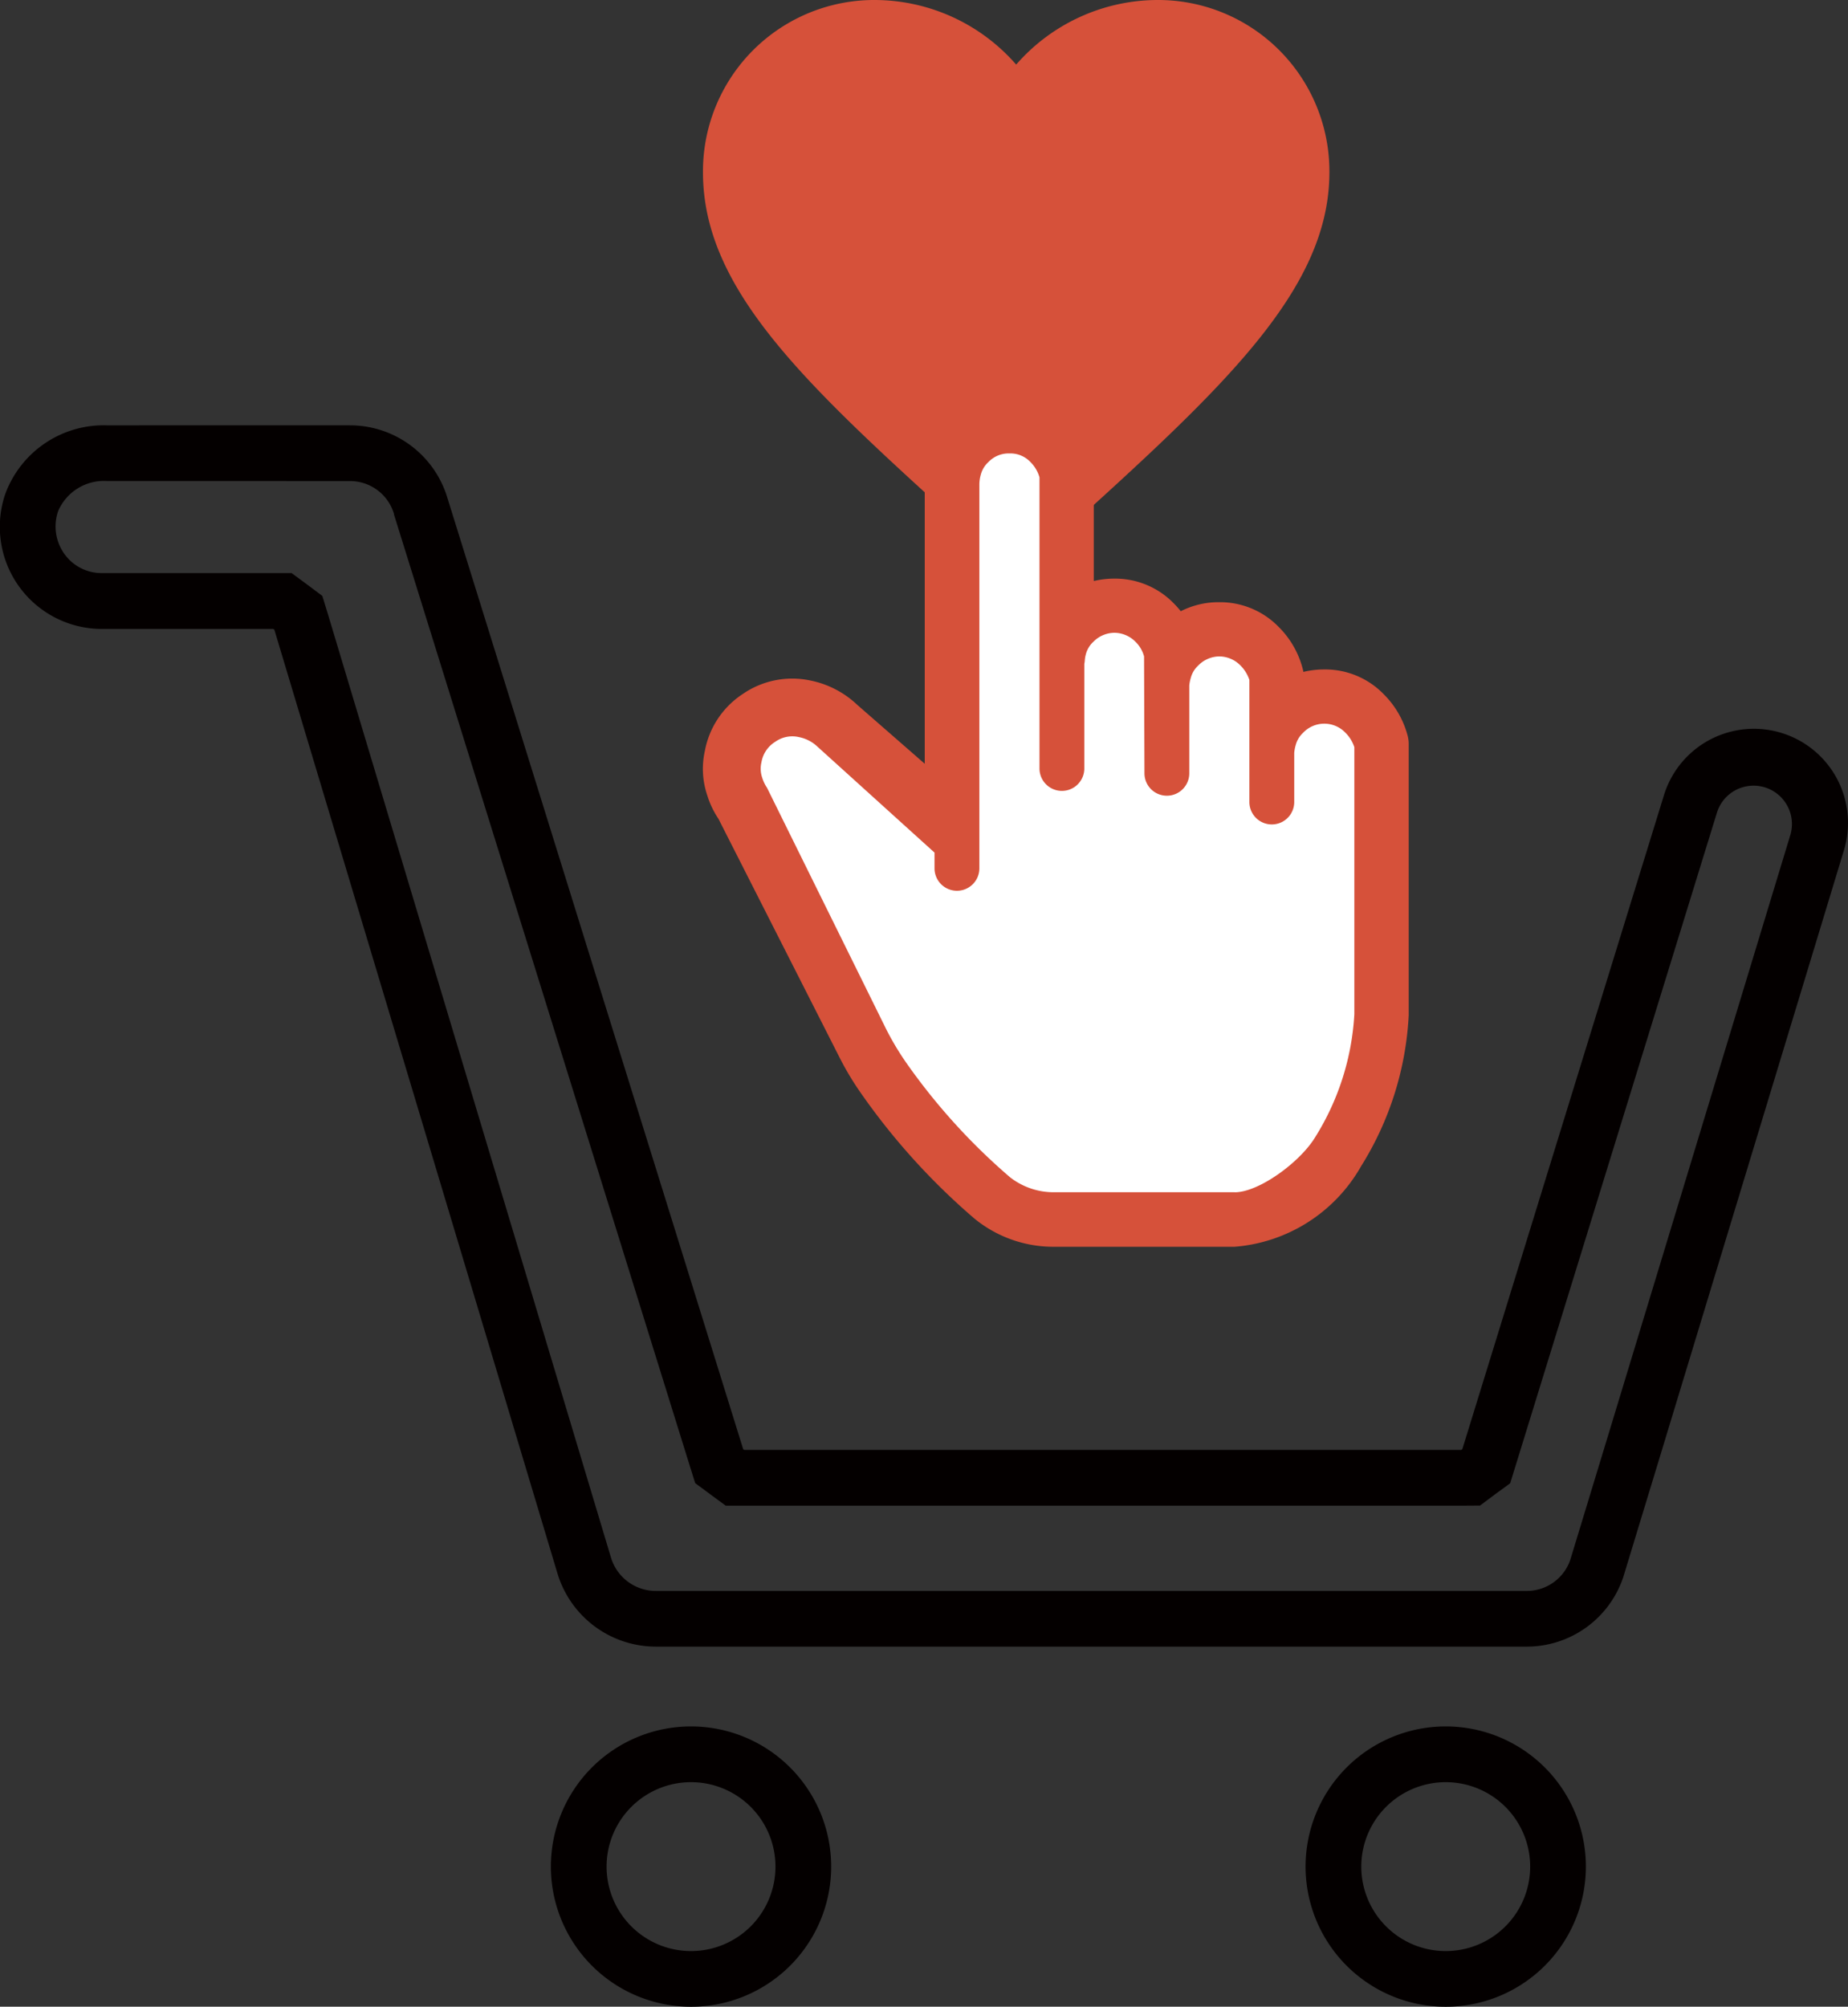
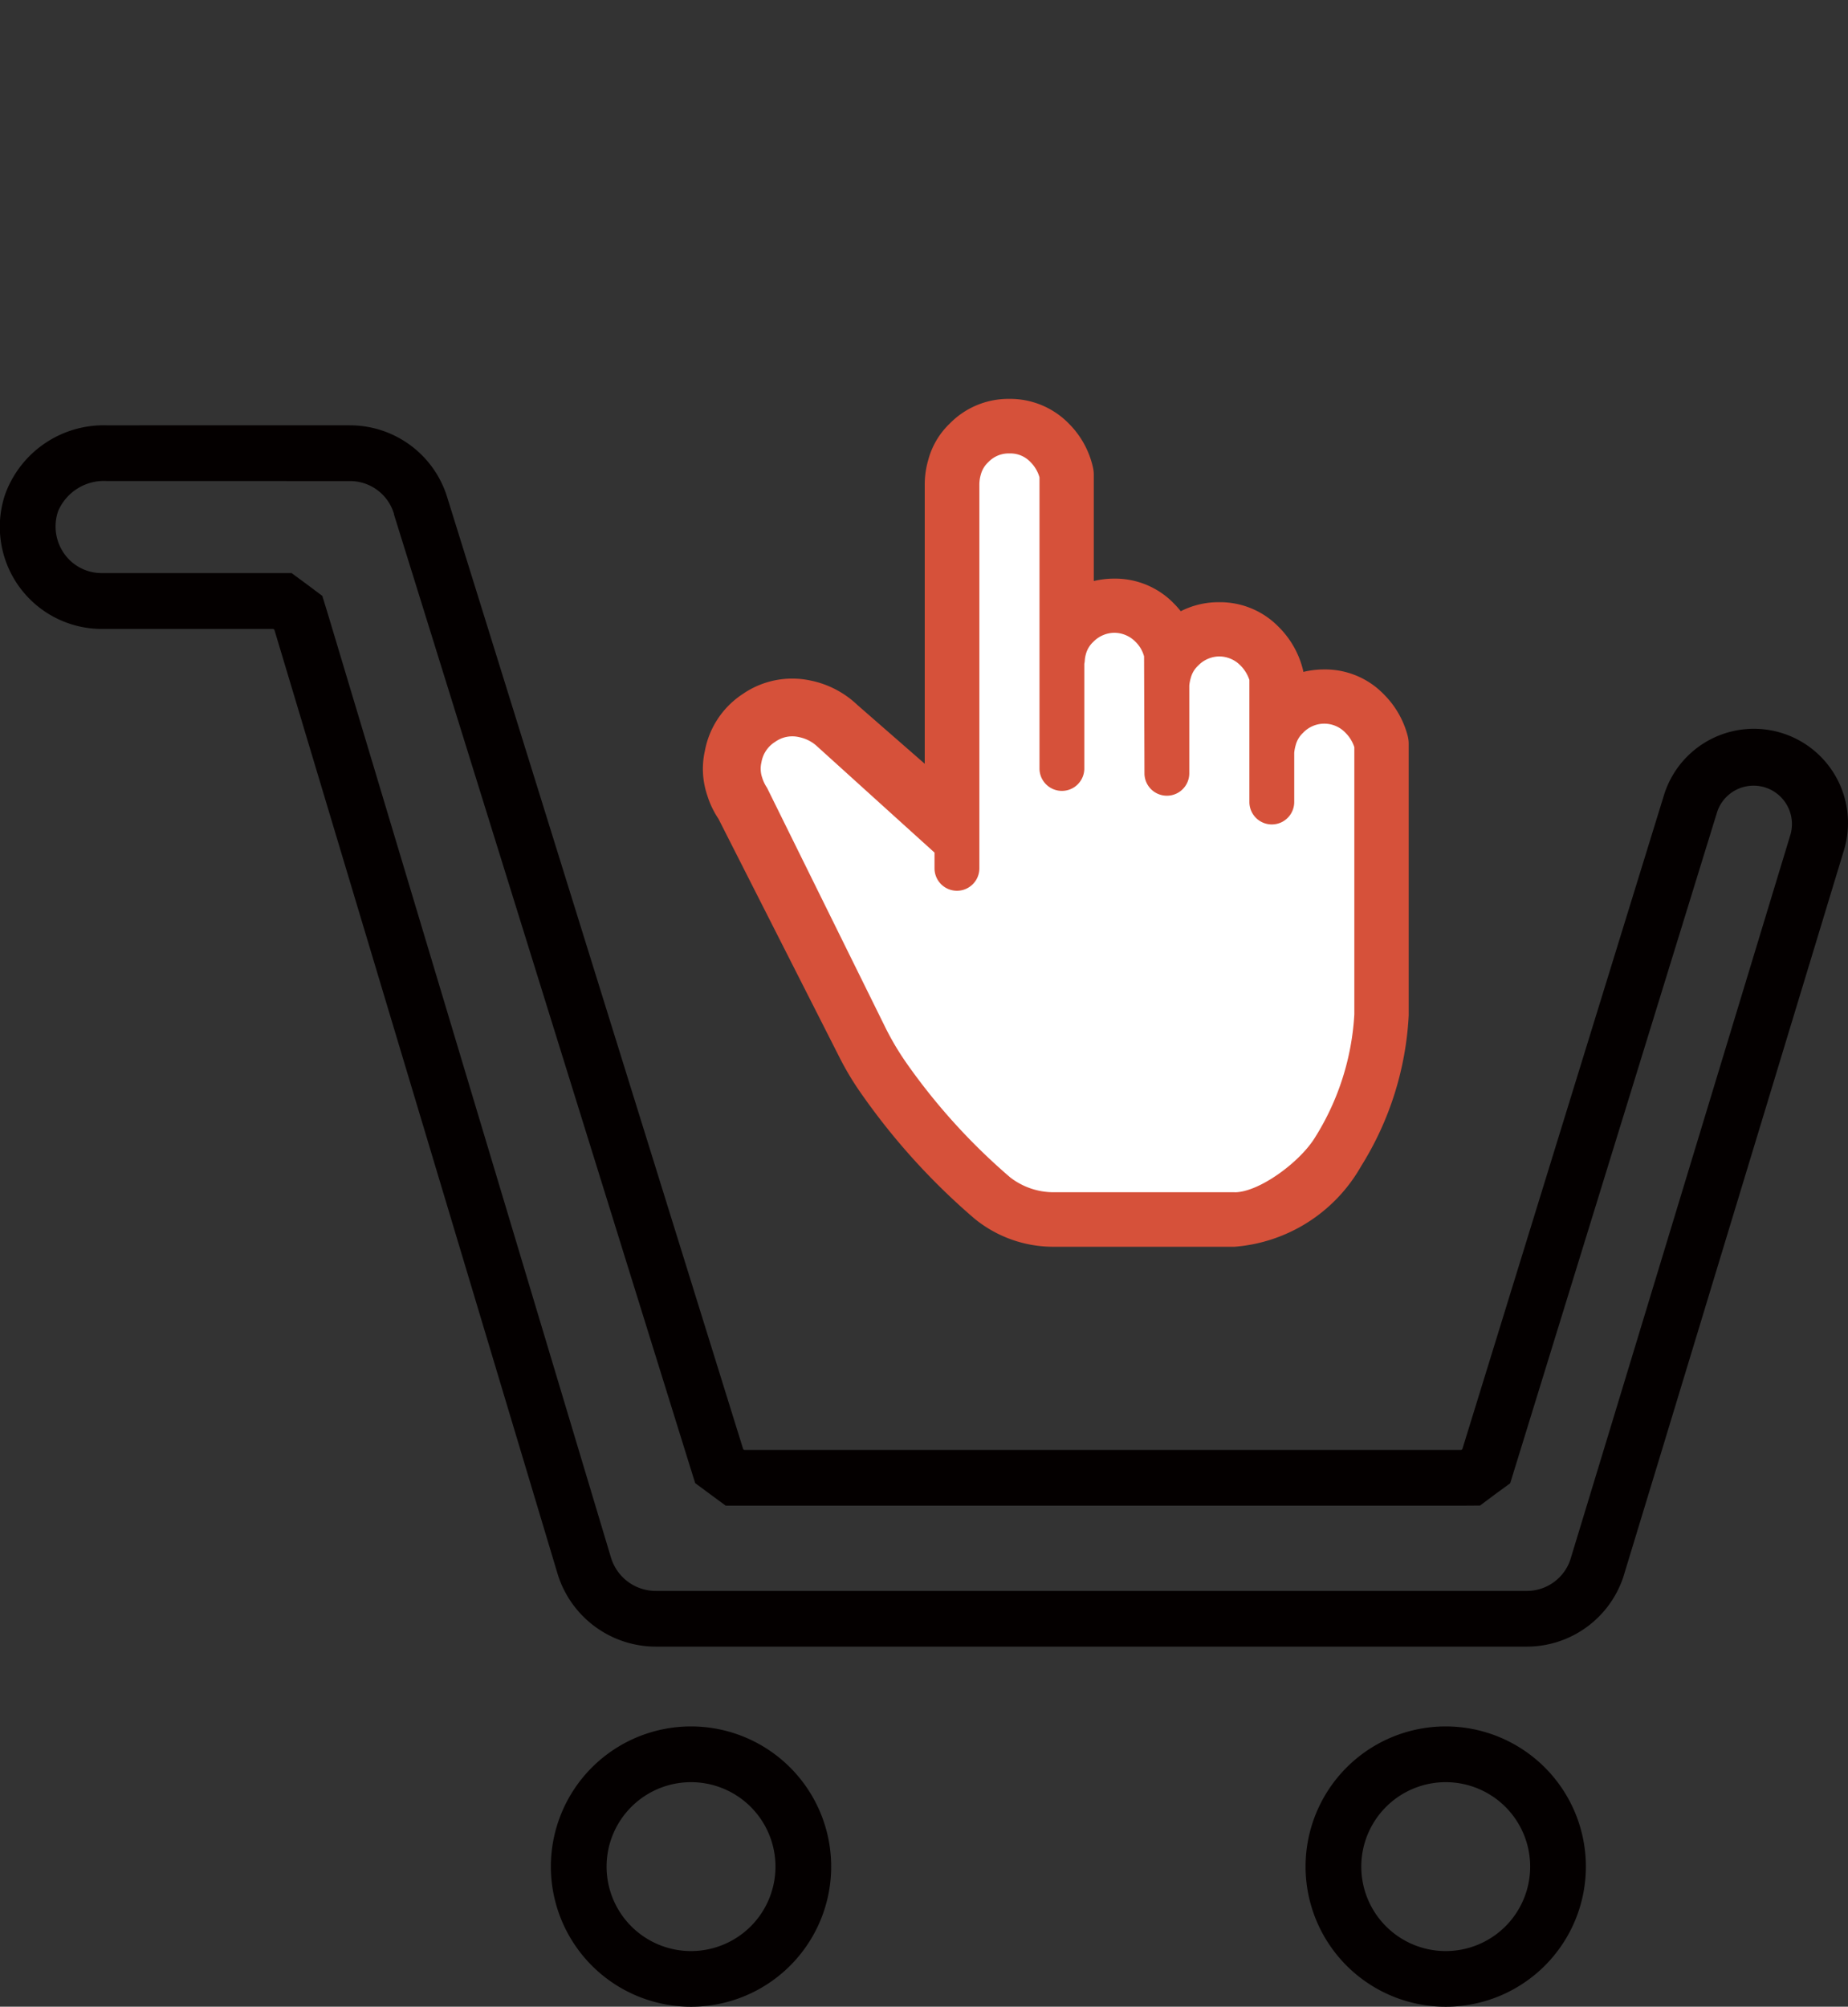
<svg xmlns="http://www.w3.org/2000/svg" width="85.35" height="92.677" viewBox="0 0 85.35 92.677">
  <rect x="0" y="0" width="85.35" height="92.677" fill="#333333" stroke="none" />
  <defs>
    <clipPath id="clip-path">
-       <rect id="사각형_1634" data-name="사각형 1634" width="28.931" height="26.58" fill="#d6513a" />
-     </clipPath>
+       </clipPath>
  </defs>
  <g id="그룹_10772" data-name="그룹 10772" transform="translate(0 -7.371)">
    <g id="그룹_10773" data-name="그룹 10773" transform="translate(0 7.371)">
      <g id="그룹_10775" data-name="그룹 10775" transform="translate(32.467 0)">
        <g id="그룹_10774" data-name="그룹 10774">
          <g id="그룹_10769" data-name="그룹 10769" clip-path="url(#clip-path)">
            <path id="패스_2963" data-name="패스 2963" d="M14.465,26.58l-2.079-1.9C4.882,17.9,0,13.471,0,7.956A7.91,7.91,0,0,1,7.956,0a8.688,8.688,0,0,1,6.509,2.983A8.688,8.688,0,0,1,20.975,0a7.91,7.91,0,0,1,7.956,7.956c0,5.424-4.882,9.945-12.386,16.725Z" transform="translate(0 0)" fill="#d6513a" />
          </g>
        </g>
        <path id="패스_2965" data-name="패스 2965" d="M176.924,110.367l-.044-.27a2.629,2.629,0,0,0-.633-1.025,2.316,2.316,0,0,0-3.257,0,2.046,2.046,0,0,0-.571.953,3.021,3.021,0,0,0-.107.613v2.019c-.163-.125-.335-.246-.506-.367v-5.2l-.044-.27a2.608,2.608,0,0,0-.634-1.026,2.318,2.318,0,0,0-3.255,0,2.036,2.036,0,0,0-.569.947,2.892,2.892,0,0,0-.111.622v2.663c-.173-.052-.343-.1-.514-.141l-.011-3.941-.028-.216a2.412,2.412,0,0,0-.631-1.083,2.315,2.315,0,0,0-3.252,0,2.068,2.068,0,0,0-.573.953,2.49,2.49,0,0,0-.093.529l-.02.091,0,3.338c-.173.028-.339.064-.5.1V97.213l-.033-.233a2.559,2.559,0,0,0-.647-1.106,2.175,2.175,0,0,0-1.558-.673H159.2a2.209,2.209,0,0,0-1.561.677,2.062,2.062,0,0,0-.569.952,2.651,2.651,0,0,0-.107.747v16.957c0,.445-.074.48-.184.529-.139.063-.346.09-.6-.173l-5.8-5.249a2.673,2.673,0,0,0-1.2-.586,2.269,2.269,0,0,0-1.746.317l-.119.081a2.307,2.307,0,0,0-.963,1.492,2.15,2.15,0,0,0,.057,1.154,2.324,2.324,0,0,0,.287.624l5.714,11.571a14.437,14.437,0,0,0,1.159,1.973,31,31,0,0,0,5.182,5.711,4.313,4.313,0,0,0,2.689.939h8.818c1.537,0,3.746-1.645,4.622-3.062a13.458,13.458,0,0,0,2.05-6.456Z" transform="translate(-145.238 -76.064)" fill="#fff" />
        <path id="패스_2966" data-name="패스 2966" d="M174.324,107.7a4.214,4.214,0,0,0-1.1-1.908,3.762,3.762,0,0,0-2.75-1.147,4.1,4.1,0,0,0-.965.113,1.559,1.559,0,0,0-.035-.163,4.207,4.207,0,0,0-1.1-1.909,3.773,3.773,0,0,0-2.75-1.147,3.84,3.84,0,0,0-1.778.417,3.98,3.98,0,0,0-.318-.359,3.774,3.774,0,0,0-2.75-1.147,4.037,4.037,0,0,0-.949.111V95.65a1.483,1.483,0,0,0-.037-.334,4.13,4.13,0,0,0-1.109-2.02A3.785,3.785,0,0,0,156,92.149h-.149a3.784,3.784,0,0,0-2.681,1.147,3.6,3.6,0,0,0-.987,1.677,4.051,4.051,0,0,0-.161,1.153V109l-3.108-2.713a4.408,4.408,0,0,0-2.173-1.132,4.025,4.025,0,0,0-3.052.575l-.131.088a4.019,4.019,0,0,0-1.692,2.594,3.812,3.812,0,0,0,.117,2.063,4.111,4.111,0,0,0,.511,1.066l5.557,10.952a13.432,13.432,0,0,0,.994,1.676A30.905,30.905,0,0,0,154.311,130a5.751,5.751,0,0,0,3.62,1.307l8.4,0a7.377,7.377,0,0,0,5.843-3.718,14.522,14.522,0,0,0,2.2-6.968V108.085a1.5,1.5,0,0,0-.051-.388m-7.989,21.092h-8.349a3.276,3.276,0,0,1-2.017-.687,28.575,28.575,0,0,1-4.787-5.275,12.838,12.838,0,0,1-1.033-1.76l-5.409-10.956a1.806,1.806,0,0,1-.227-.477,1.273,1.273,0,0,1-.032-.7,1.381,1.381,0,0,1,.586-.915l.087-.058a1.358,1.358,0,0,1,1.068-.19,1.719,1.719,0,0,1,.784.383l3.094,2.8,1.537,1.391.838.758v.727a1.035,1.035,0,0,0,2.071,0V96.124a1.686,1.686,0,0,1,.07-.489,1.19,1.19,0,0,1,.338-.559,1.292,1.292,0,0,1,.93-.408h.1a1.269,1.269,0,0,1,.929.406,1.6,1.6,0,0,1,.41.7v13.444a1.035,1.035,0,1,0,2.07,0l0-4.834a.961.961,0,0,0,.021-.144,1.414,1.414,0,0,1,.054-.31,1.185,1.185,0,0,1,.34-.56,1.378,1.378,0,0,1,.977-.419h0a1.382,1.382,0,0,1,.977.421,1.488,1.488,0,0,1,.391.669l.018,5.4a1.035,1.035,0,1,0,2.07,0v-4.054a1.883,1.883,0,0,1,.072-.362,1.188,1.188,0,0,1,.339-.56,1.38,1.38,0,0,1,.979-.422h0a1.382,1.382,0,0,1,.977.421,1.7,1.7,0,0,1,.409.665v5.638a1.035,1.035,0,1,0,2.071,0v-2.277a1.916,1.916,0,0,1,.071-.362,1.184,1.184,0,0,1,.339-.559,1.349,1.349,0,0,1,1.957,0,1.673,1.673,0,0,1,.409.665v12.338a11.944,11.944,0,0,1-1.824,5.7c-.71,1.148-2.59,2.519-3.7,2.519" transform="translate(-141.78 -73.727)" fill="#d6513a" />
      </g>
      <path id="패스_2967" data-name="패스 2967" d="M264.078,365.88a3.9,3.9,0,1,1-3.9,3.9,3.9,3.9,0,0,1,3.9-3.9m0-2.575a6.473,6.473,0,1,0,6.473,6.473,6.475,6.475,0,0,0-6.473-6.473" transform="translate(-197.307 -283.573)" fill="#040000" />
      <path id="패스_2968" data-name="패스 2968" d="M115.168,365.88a3.9,3.9,0,1,1-3.9,3.9,3.9,3.9,0,0,1,3.9-3.9m0-2.575a6.473,6.473,0,1,0,6.473,6.473,6.475,6.475,0,0,0-6.473-6.473" transform="translate(-83.253 -283.573)" fill="#040000" />
      <path id="패스_2969" data-name="패스 2969" d="M16.159,109.171a2.114,2.114,0,0,1,2.037,1.516l0,.012,0,.013,1.223,3.93,12.438,40.007.25.8.676.5.055.041.68.5H67.492l.864-.006.685-.512.021-.016.686-.5.251-.814,9.309-30.194a1.772,1.772,0,0,1,3.386,1.043l-8.4,27.678L72.521,159a2.124,2.124,0,0,1-2.009,1.428H30.3a2.163,2.163,0,0,1-2.085-1.551L15.138,115.293l-.252-.82-.68-.509-.059-.044-.68-.5H4.7a2.109,2.109,0,0,1-1.714-.868,2.177,2.177,0,0,1-.3-1.995,2.3,2.3,0,0,1,2.242-1.389Zm0-2.575H4.933a4.843,4.843,0,0,0-4.7,3.2A4.715,4.715,0,0,0,4.7,116h7.923l.048.035,13.076,43.586A4.751,4.751,0,0,0,30.3,163H70.512a4.7,4.7,0,0,0,4.46-3.214l1.786-5.871,8.4-27.68a4.346,4.346,0,0,0-8.309-2.555l-9.311,30.2-.048.035H34.371l-.047-.035L21.886,113.877l-1.223-3.93a4.7,4.7,0,0,0-4.5-3.351" transform="translate(0 -86.953)" fill="#040000" />
    </g>
  </g>
</svg>